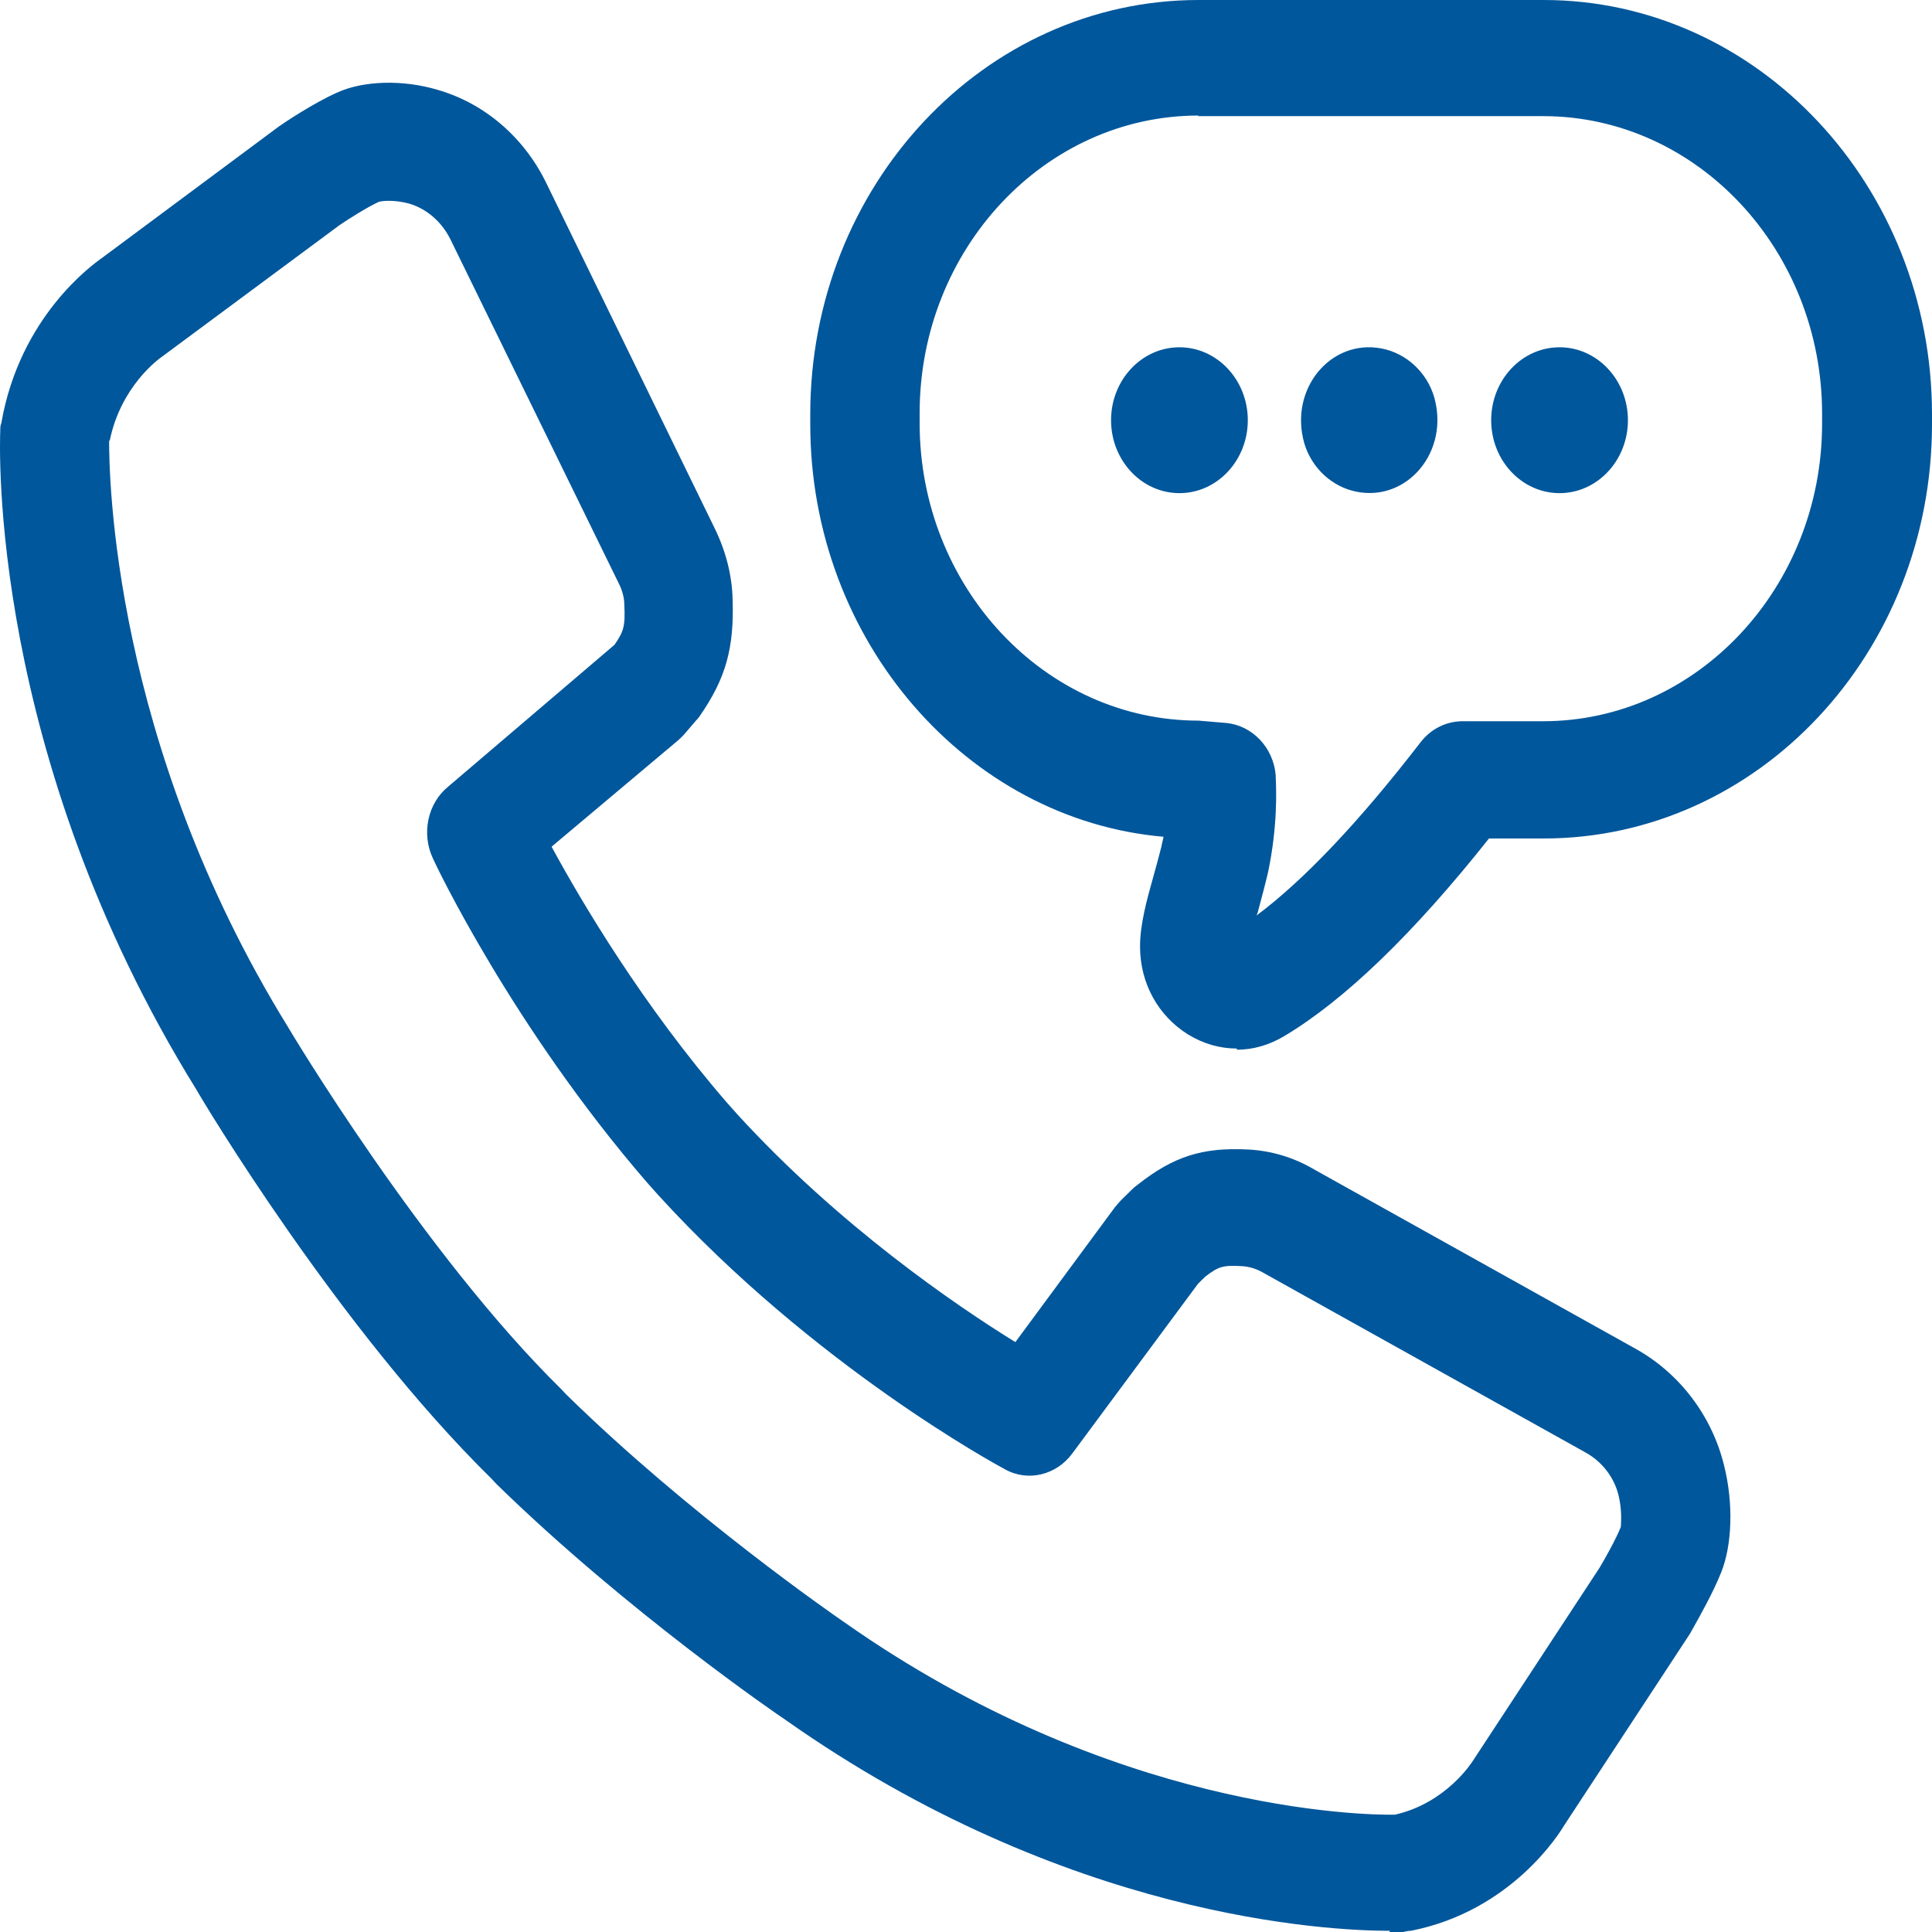
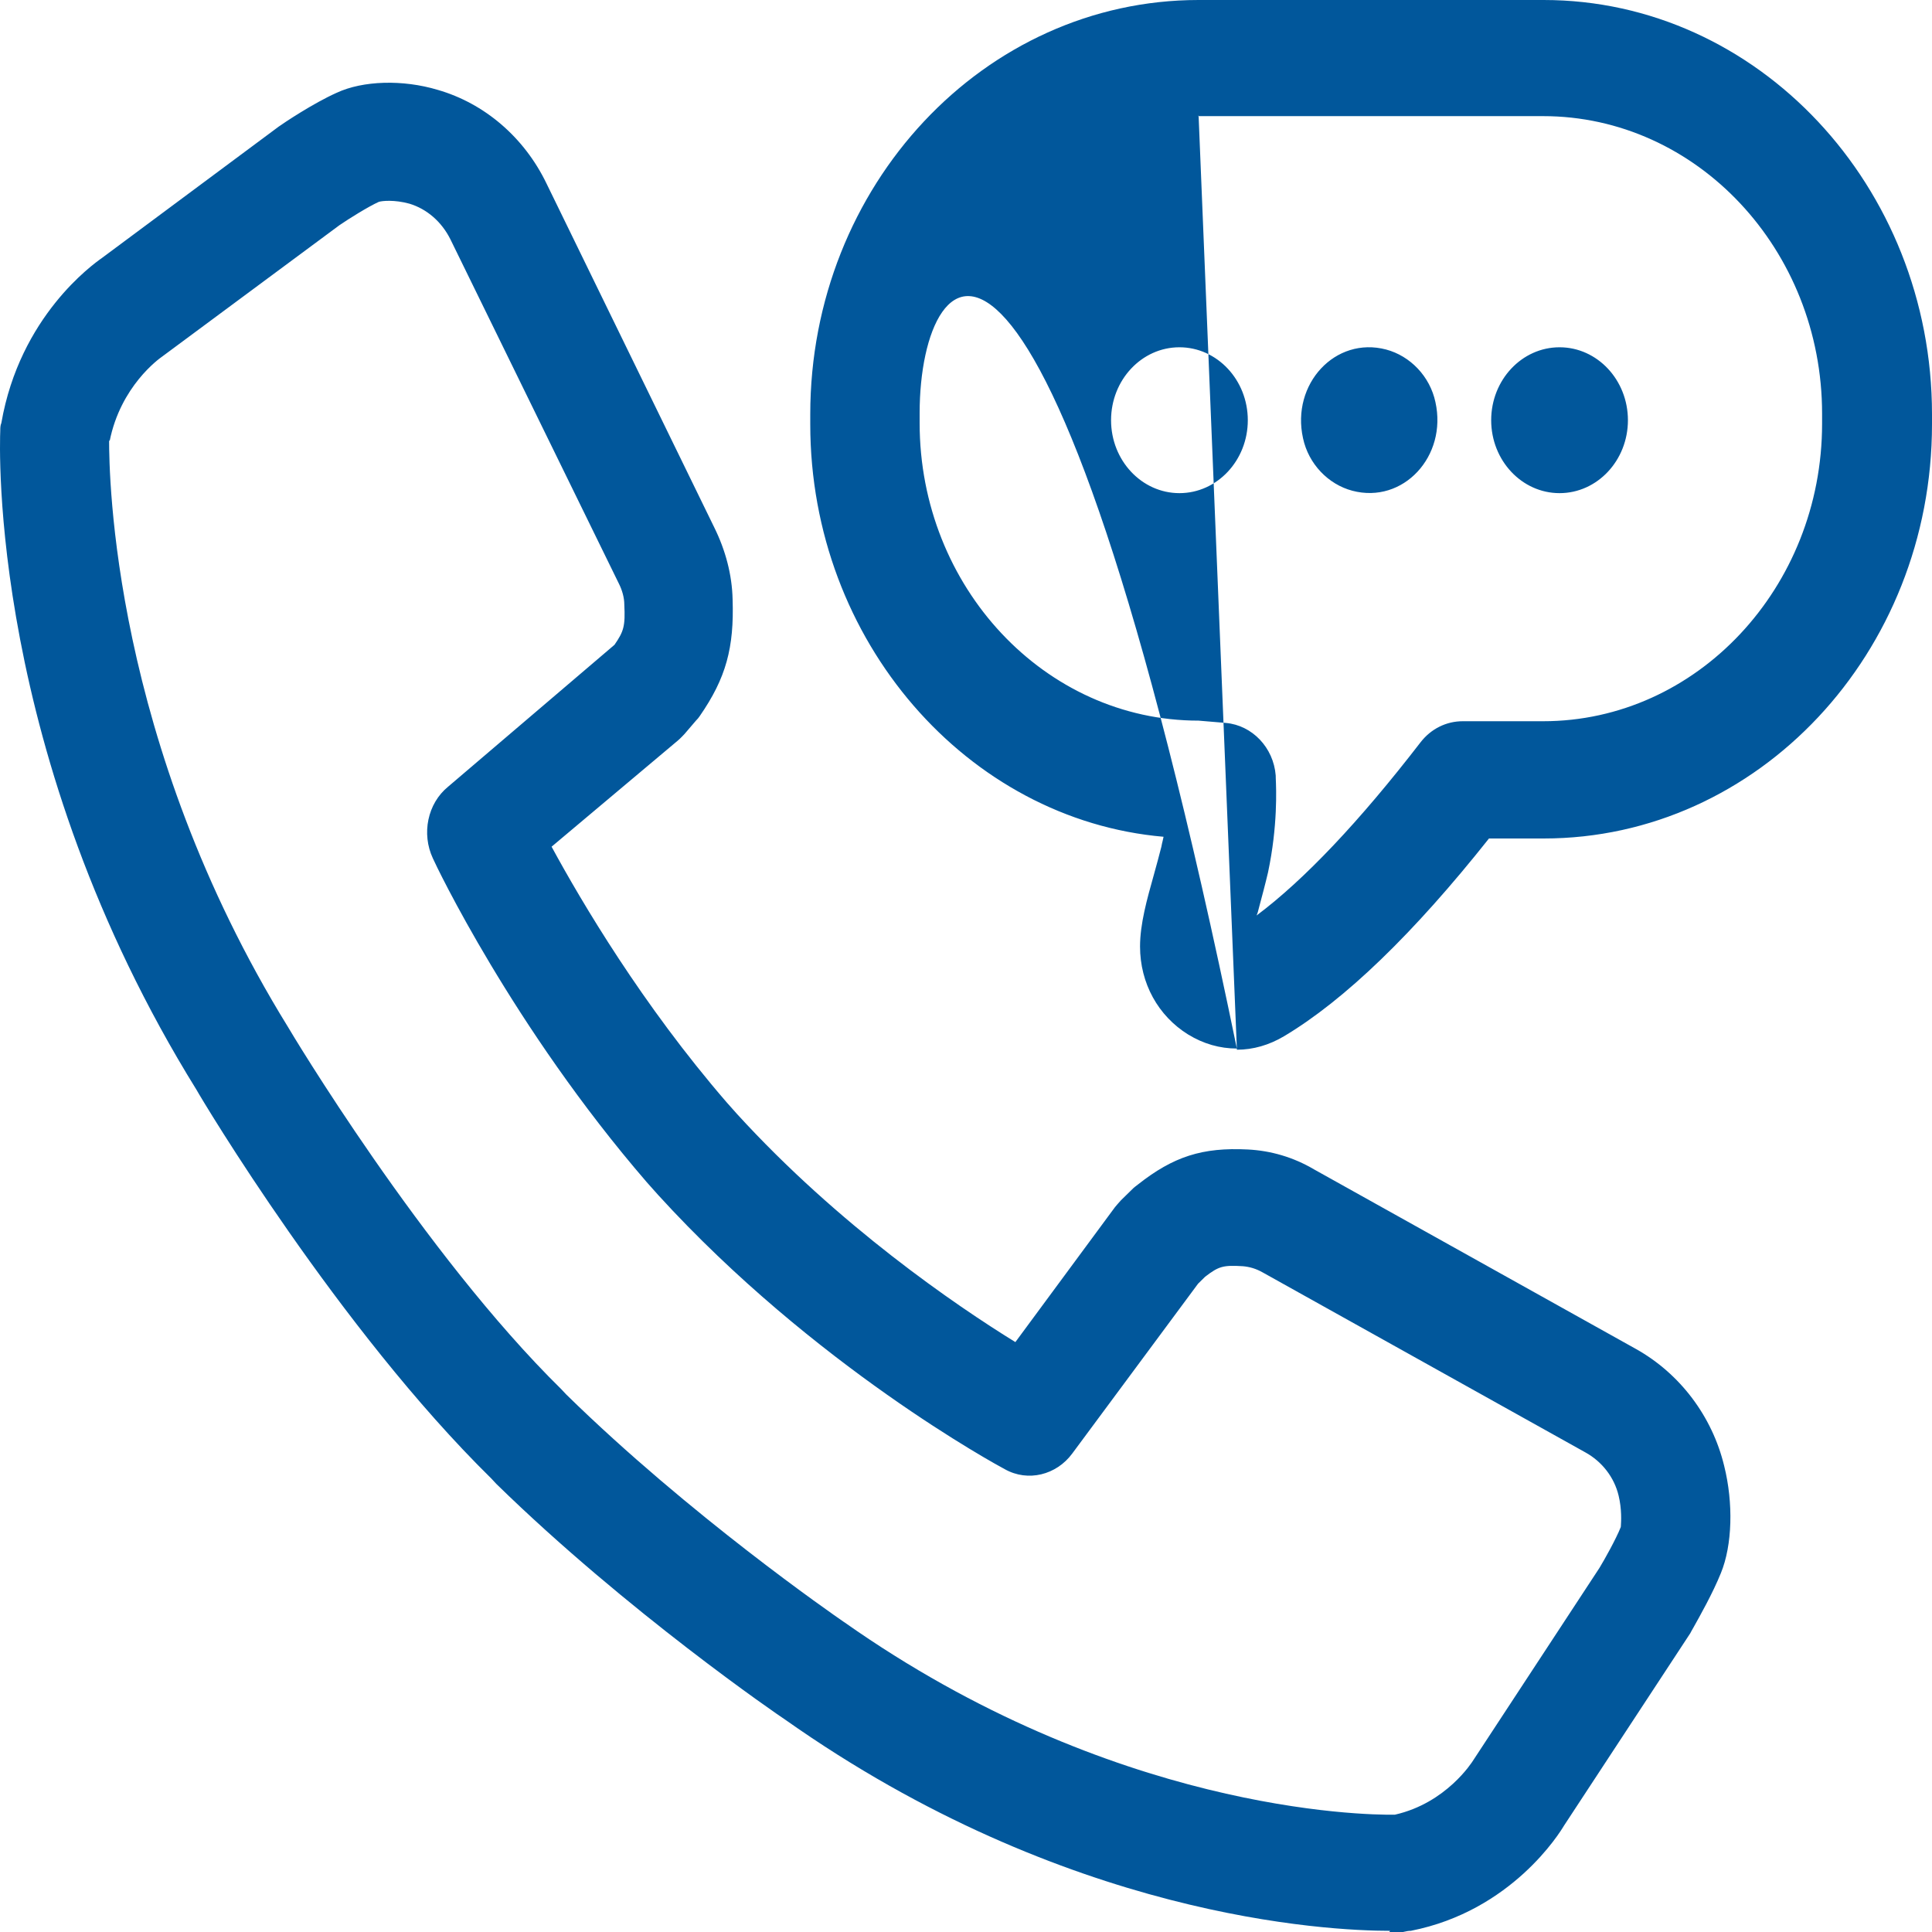
<svg xmlns="http://www.w3.org/2000/svg" width="36" height="36" viewBox="0 0 36 36" fill="none">
-   <path id="Union" fill-rule="evenodd" clip-rule="evenodd" d="M23.047 19.538C22.731 19.538 22.425 19.451 22.14 19.277C21.58 18.93 21.243 18.321 21.243 17.636C21.243 17.215 21.374 16.752 21.495 16.32L21.498 16.309C21.549 16.124 21.6 15.94 21.641 15.776C21.647 15.739 21.656 15.701 21.665 15.666C21.671 15.64 21.677 15.615 21.681 15.592C18.033 15.276 15.098 11.949 15.098 7.905V7.72C15.098 3.458 18.339 0 22.334 0H28.764C32.749 0 36 3.469 36 7.72V7.905C36 12.167 32.759 15.624 28.764 15.624H27.745C26.339 17.396 25.055 18.636 23.924 19.31C23.648 19.473 23.353 19.56 23.047 19.56V19.538ZM22.334 2.153C19.47 2.153 17.136 4.643 17.136 7.698V7.883C17.136 10.938 19.47 13.428 22.334 13.428L22.843 13.471C23.332 13.515 23.73 13.928 23.771 14.45C23.771 14.459 23.771 14.477 23.772 14.501C23.781 14.703 23.81 15.392 23.628 16.255C23.577 16.472 23.516 16.701 23.455 16.929C23.445 16.972 23.434 17.016 23.414 17.059C24.301 16.396 25.33 15.309 26.471 13.83C26.665 13.58 26.95 13.439 27.256 13.439H28.754C31.618 13.439 33.952 10.949 33.952 7.894V7.709C33.952 4.654 31.618 2.164 28.754 2.164H22.323L22.334 2.153ZM21.977 9.189C22.68 9.189 23.251 8.58 23.251 7.83C23.251 7.08 22.68 6.471 21.977 6.471C21.274 6.471 20.703 7.08 20.703 7.83C20.703 8.58 21.274 9.189 21.977 9.189ZM26.747 7.492C26.971 8.503 26.145 9.395 25.198 9.144C24.749 9.025 24.382 8.644 24.28 8.166C24.056 7.155 24.882 6.263 25.829 6.513C26.278 6.633 26.645 7.013 26.747 7.492ZM30.334 7.83C30.334 8.58 29.763 9.189 29.06 9.189C28.357 9.189 27.786 8.58 27.786 7.83C27.786 7.08 28.357 6.471 29.06 6.471C29.763 6.471 30.334 7.08 30.334 7.83ZM14.629 32.042C19.867 35.739 24.729 35.978 25.901 35.978L25.89 36H26.145C26.153 35.998 26.16 35.997 26.167 35.995C26.208 35.986 26.244 35.978 26.288 35.978C28.173 35.608 29.07 34.141 29.141 34.021L31.496 30.433C31.502 30.419 31.525 30.379 31.558 30.321C31.672 30.117 31.916 29.685 32.066 29.313C32.28 28.791 32.301 28.008 32.127 27.313C31.903 26.388 31.302 25.595 30.487 25.138L24.484 21.789C24.097 21.561 23.679 21.441 23.251 21.419C22.405 21.376 21.865 21.55 21.203 22.072C21.172 22.094 21.121 22.137 21.121 22.137L20.887 22.366C20.846 22.409 20.774 22.496 20.774 22.496L18.92 25.008C17.809 24.323 15.628 22.833 13.732 20.756L13.539 20.539C11.969 18.723 10.838 16.809 10.278 15.777L12.632 13.798C12.673 13.765 12.754 13.678 12.754 13.678L12.968 13.428C12.999 13.396 13.019 13.374 13.04 13.341C13.529 12.634 13.681 12.069 13.651 11.167C13.641 10.71 13.518 10.253 13.315 9.84L10.186 3.425C9.768 2.555 9.024 1.925 8.158 1.675C7.506 1.479 6.762 1.501 6.273 1.729C5.834 1.925 5.284 2.294 5.192 2.36L1.901 4.806L1.898 4.808C1.732 4.926 0.37 5.894 0.025 7.883C0.005 7.927 0.005 7.981 0.005 8.024C-0.005 8.274 -0.219 14.048 3.664 20.311C3.766 20.495 6.313 24.758 9.157 27.552L9.248 27.65C11.684 30.031 14.527 31.977 14.629 32.042ZM5.366 19.136C2.084 13.819 2.033 8.84 2.033 8.198L2.043 8.22C2.247 7.198 2.96 6.687 3.022 6.644L6.324 4.197C6.497 4.078 6.864 3.849 7.057 3.762C7.118 3.741 7.353 3.719 7.628 3.795C7.954 3.893 8.229 4.132 8.392 4.458L11.531 10.873C11.592 10.993 11.633 11.134 11.633 11.264C11.653 11.667 11.623 11.765 11.45 12.015L8.352 14.657C7.964 14.972 7.852 15.537 8.066 15.994C8.117 16.114 9.554 19.136 12.051 22.028L12.265 22.268C15.169 25.453 18.583 27.302 18.726 27.378C19.154 27.617 19.684 27.486 19.98 27.084L22.324 23.92L22.456 23.79C22.711 23.594 22.792 23.572 23.159 23.594C23.282 23.605 23.404 23.638 23.536 23.714L29.539 27.062C29.855 27.236 30.079 27.53 30.16 27.867C30.222 28.122 30.208 28.352 30.203 28.43C30.202 28.442 30.201 28.45 30.201 28.454C30.11 28.683 29.896 29.063 29.804 29.215L27.45 32.803C27.429 32.836 26.95 33.597 25.992 33.814C25.381 33.825 20.713 33.738 15.73 30.226C15.729 30.226 15.726 30.224 15.72 30.22C15.538 30.094 12.848 28.235 10.553 25.986L10.461 25.888C7.883 23.355 5.396 19.191 5.366 19.136Z" fill="#01579B" />
+   <path id="Union" fill-rule="evenodd" clip-rule="evenodd" d="M23.047 19.538C22.731 19.538 22.425 19.451 22.14 19.277C21.58 18.93 21.243 18.321 21.243 17.636C21.243 17.215 21.374 16.752 21.495 16.32L21.498 16.309C21.549 16.124 21.6 15.94 21.641 15.776C21.647 15.739 21.656 15.701 21.665 15.666C21.671 15.64 21.677 15.615 21.681 15.592C18.033 15.276 15.098 11.949 15.098 7.905V7.72C15.098 3.458 18.339 0 22.334 0H28.764C32.749 0 36 3.469 36 7.72V7.905C36 12.167 32.759 15.624 28.764 15.624H27.745C26.339 17.396 25.055 18.636 23.924 19.31C23.648 19.473 23.353 19.56 23.047 19.56V19.538ZC19.47 2.153 17.136 4.643 17.136 7.698V7.883C17.136 10.938 19.47 13.428 22.334 13.428L22.843 13.471C23.332 13.515 23.73 13.928 23.771 14.45C23.771 14.459 23.771 14.477 23.772 14.501C23.781 14.703 23.81 15.392 23.628 16.255C23.577 16.472 23.516 16.701 23.455 16.929C23.445 16.972 23.434 17.016 23.414 17.059C24.301 16.396 25.33 15.309 26.471 13.83C26.665 13.58 26.95 13.439 27.256 13.439H28.754C31.618 13.439 33.952 10.949 33.952 7.894V7.709C33.952 4.654 31.618 2.164 28.754 2.164H22.323L22.334 2.153ZM21.977 9.189C22.68 9.189 23.251 8.58 23.251 7.83C23.251 7.08 22.68 6.471 21.977 6.471C21.274 6.471 20.703 7.08 20.703 7.83C20.703 8.58 21.274 9.189 21.977 9.189ZM26.747 7.492C26.971 8.503 26.145 9.395 25.198 9.144C24.749 9.025 24.382 8.644 24.28 8.166C24.056 7.155 24.882 6.263 25.829 6.513C26.278 6.633 26.645 7.013 26.747 7.492ZM30.334 7.83C30.334 8.58 29.763 9.189 29.06 9.189C28.357 9.189 27.786 8.58 27.786 7.83C27.786 7.08 28.357 6.471 29.06 6.471C29.763 6.471 30.334 7.08 30.334 7.83ZM14.629 32.042C19.867 35.739 24.729 35.978 25.901 35.978L25.89 36H26.145C26.153 35.998 26.16 35.997 26.167 35.995C26.208 35.986 26.244 35.978 26.288 35.978C28.173 35.608 29.07 34.141 29.141 34.021L31.496 30.433C31.502 30.419 31.525 30.379 31.558 30.321C31.672 30.117 31.916 29.685 32.066 29.313C32.28 28.791 32.301 28.008 32.127 27.313C31.903 26.388 31.302 25.595 30.487 25.138L24.484 21.789C24.097 21.561 23.679 21.441 23.251 21.419C22.405 21.376 21.865 21.55 21.203 22.072C21.172 22.094 21.121 22.137 21.121 22.137L20.887 22.366C20.846 22.409 20.774 22.496 20.774 22.496L18.92 25.008C17.809 24.323 15.628 22.833 13.732 20.756L13.539 20.539C11.969 18.723 10.838 16.809 10.278 15.777L12.632 13.798C12.673 13.765 12.754 13.678 12.754 13.678L12.968 13.428C12.999 13.396 13.019 13.374 13.04 13.341C13.529 12.634 13.681 12.069 13.651 11.167C13.641 10.71 13.518 10.253 13.315 9.84L10.186 3.425C9.768 2.555 9.024 1.925 8.158 1.675C7.506 1.479 6.762 1.501 6.273 1.729C5.834 1.925 5.284 2.294 5.192 2.36L1.901 4.806L1.898 4.808C1.732 4.926 0.37 5.894 0.025 7.883C0.005 7.927 0.005 7.981 0.005 8.024C-0.005 8.274 -0.219 14.048 3.664 20.311C3.766 20.495 6.313 24.758 9.157 27.552L9.248 27.65C11.684 30.031 14.527 31.977 14.629 32.042ZM5.366 19.136C2.084 13.819 2.033 8.84 2.033 8.198L2.043 8.22C2.247 7.198 2.96 6.687 3.022 6.644L6.324 4.197C6.497 4.078 6.864 3.849 7.057 3.762C7.118 3.741 7.353 3.719 7.628 3.795C7.954 3.893 8.229 4.132 8.392 4.458L11.531 10.873C11.592 10.993 11.633 11.134 11.633 11.264C11.653 11.667 11.623 11.765 11.45 12.015L8.352 14.657C7.964 14.972 7.852 15.537 8.066 15.994C8.117 16.114 9.554 19.136 12.051 22.028L12.265 22.268C15.169 25.453 18.583 27.302 18.726 27.378C19.154 27.617 19.684 27.486 19.98 27.084L22.324 23.92L22.456 23.79C22.711 23.594 22.792 23.572 23.159 23.594C23.282 23.605 23.404 23.638 23.536 23.714L29.539 27.062C29.855 27.236 30.079 27.53 30.16 27.867C30.222 28.122 30.208 28.352 30.203 28.43C30.202 28.442 30.201 28.45 30.201 28.454C30.11 28.683 29.896 29.063 29.804 29.215L27.45 32.803C27.429 32.836 26.95 33.597 25.992 33.814C25.381 33.825 20.713 33.738 15.73 30.226C15.729 30.226 15.726 30.224 15.72 30.22C15.538 30.094 12.848 28.235 10.553 25.986L10.461 25.888C7.883 23.355 5.396 19.191 5.366 19.136Z" fill="#01579B" />
</svg>